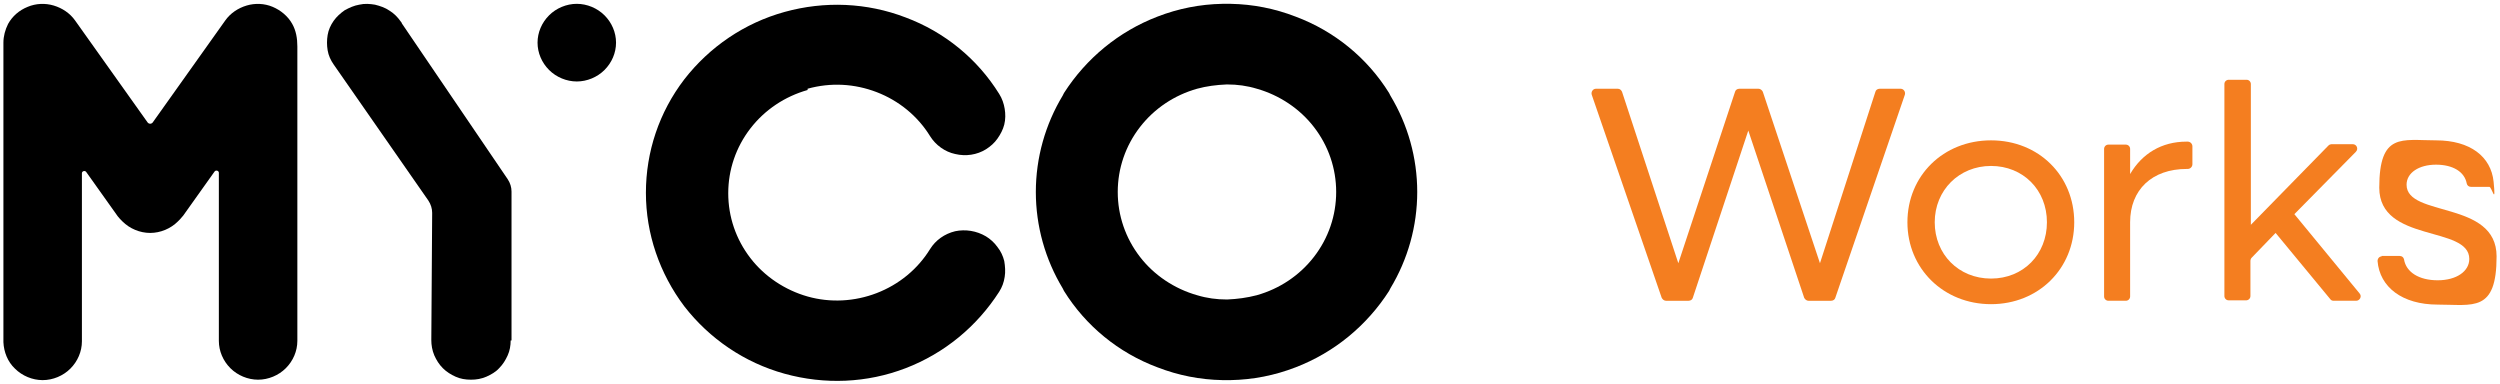
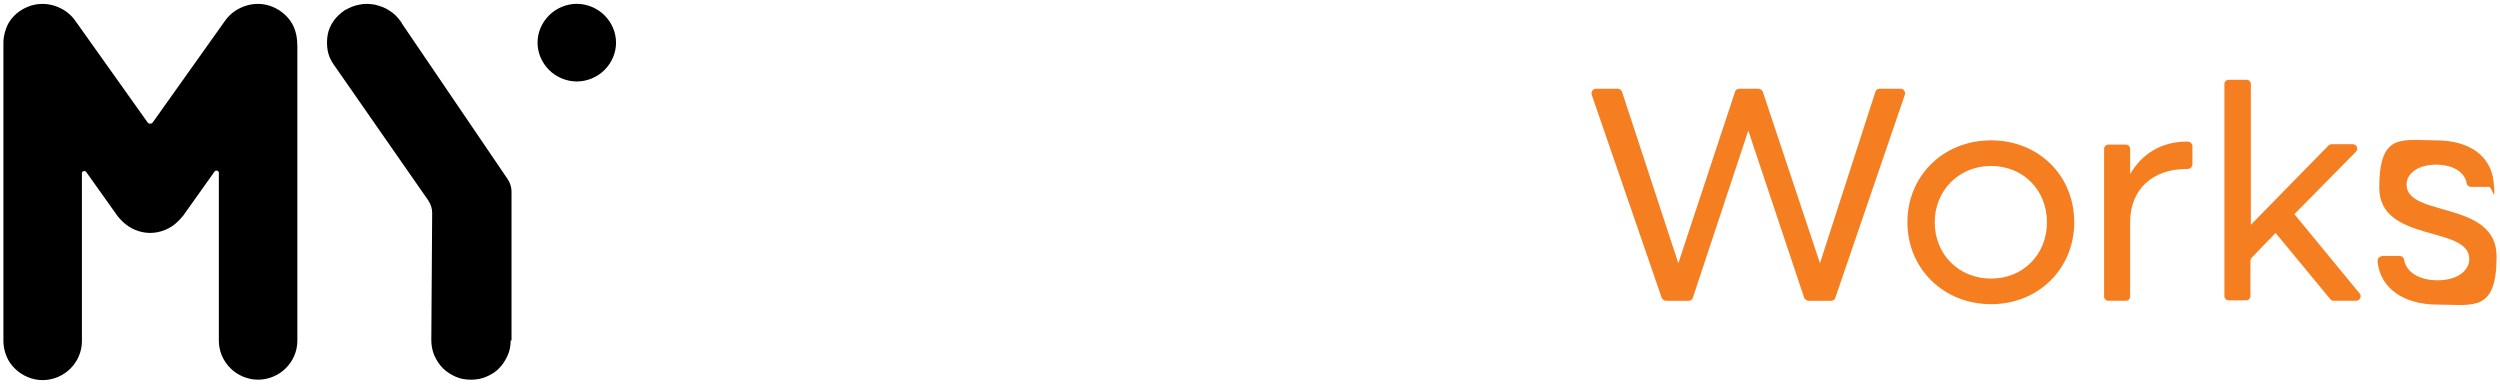
<svg xmlns="http://www.w3.org/2000/svg" width="586" height="90" viewBox="0 0 586 90" fill="none">
  <g clip-path="url(#clip0_702_7350)">
    <path d="M119.9 79.799C119.9 79.799 119.9 79.6 119.9 79.499V44.9C119.9 43.9 119.6 42.9 119 41.999L94.2 5.499C94.2 5.299 94 5.199 93.9 4.999C93.2 3.999 92.3 3.099 91.3 2.499C90.3 1.799 89.1 1.399 87.9 1.099C86.7 0.899 85.5 0.799 84.2 1.099C83 1.3 81.9 1.799 80.8 2.399C79.8 3.099 78.9 3.899 78.2 4.899C77.5 5.899 77 7 76.8 8.2C76.6 9.399 76.6 10.6 76.8 11.8C77 12.999 77.5 14.1 78.2 15.1C78.2 15.1 96.1 40.8 100.4 46.999C101 47.9 101.3 48.9 101.3 49.9L101.1 79.7C101.1 80.9 101.3 82.1 101.8 83.299C102.3 84.4 102.9 85.4 103.8 86.299C104.7 87.2 105.7 87.799 106.8 88.299C107.9 88.799 109.1 88.999 110.4 88.999C111.7 88.999 112.8 88.799 114 88.299C115.1 87.799 116.2 87.2 117 86.299C117.9 85.4 118.5 84.4 119 83.299C119.5 82.2 119.7 80.999 119.7 79.799" fill="black" />
    <path d="M141.7 3.598C140 1.898 137.6 0.898 135.2 0.898C132.8 0.898 130.4 1.898 128.7 3.598C127 5.298 126 7.598 126 9.998C126 12.398 127 14.698 128.7 16.398C130.4 18.098 132.8 19.098 135.2 19.098C137.6 19.098 140 18.098 141.7 16.398C143.4 14.698 144.4 12.398 144.4 9.998C144.4 7.598 143.4 5.298 141.7 3.598Z" fill="black" />
    <path d="M42.8 50.7C42.5 51.1 42.1 51.5 41.7 51.9C40 53.6 37.6 54.6 35.2 54.6C32.8 54.6 30.4 53.6 28.7 51.9C28.3 51.5 27.9 51.1 27.6 50.7L20.2 40.3C19.9 39.9 19.2 40.1 19.2 40.6V80C19.2 82.4 18.2 84.7 16.5 86.4C14.8 88.1 12.4 89.1 10 89.1C7.6 89.1 5.2 88.1 3.5 86.4C1.8 84.8 0.9 82.5 0.8 80.2V10C0.8 8.5 1.2 7 1.9 5.6C2.9 3.8 4.5 2.4 6.5 1.6C8.4 0.8 10.6 0.7 12.6 1.3C14.6 1.9 16.4 3.1 17.6 4.8L34.6 28.7C34.9 29.1 35.5 29.1 35.8 28.7L52.8 4.8C54 3.1 55.8 1.9 57.8 1.3C59.8 0.7 62 0.8 63.9 1.6C65.8 2.4 67.5 3.8 68.5 5.6C69.4 7.2 69.7 9 69.7 10.9V79.9C69.7 82.3 68.7 84.6 67 86.3C65.3 88 62.9 89 60.5 89C58.1 89 55.7 88 54 86.3C52.3 84.6 51.3 82.3 51.3 79.9V40.5C51.3 40 50.6 39.8 50.3 40.2L42.9 50.6L42.8 50.7Z" fill="black" />
-     <path d="M189.3 20.799C194.7 19.299 200.3 19.599 205.5 21.599C210.7 23.599 215.1 27.199 218 31.899C219.3 33.999 221.5 35.599 223.9 36.099C226.4 36.699 229 36.299 231.1 34.999C232.2 34.299 233.1 33.499 233.8 32.499C234.5 31.499 235.1 30.399 235.4 29.199C235.7 27.999 235.7 26.699 235.5 25.499C235.3 24.299 234.9 23.099 234.2 21.999C229.1 13.799 221.4 7.499 212.3 4.099C203.2 0.599 193.3 0.199 183.9 2.799C174.5 5.399 166.3 10.999 160.4 18.599C154.5 26.299 151.4 35.599 151.4 45.199C151.4 54.799 154.6 64.099 160.4 71.799C166.3 79.399 174.5 84.999 183.9 87.599C193.3 90.199 203.2 89.799 212.3 86.299C221.4 82.799 229 76.499 234.2 68.399C234.9 67.299 235.3 66.199 235.5 64.899C235.7 63.699 235.6 62.399 235.4 61.199C235.1 59.999 234.6 58.899 233.8 57.899C233.1 56.899 232.1 55.999 231.1 55.399C228.9 54.099 226.3 53.699 223.9 54.199C221.4 54.799 219.3 56.299 218 58.399C215.1 63.099 210.7 66.699 205.5 68.699C200.3 70.699 194.6 70.999 189.3 69.499C184 67.999 179.2 64.799 175.9 60.499C172.5 56.099 170.7 50.799 170.7 45.299C170.7 39.799 172.5 34.499 175.9 30.099C179.3 25.699 184 22.599 189.3 21.099" fill="black" />
-     <path d="M332.2 44.998C332.2 36.998 330 29.198 325.9 22.398C325.8 22.198 325.7 21.998 325.6 21.798C320.5 13.598 312.8 7.298 303.7 3.898C298.8 1.998 293.7 0.998 288.5 0.898C288.4 0.898 288.2 0.898 288.1 0.898C288 0.898 288.1 0.898 288 0.898C287.9 0.898 287.8 0.898 287.7 0.898H287.3C287.2 0.898 287.1 0.898 287 0.898C287 0.898 287 0.898 286.9 0.898C286.8 0.898 286.6 0.898 286.5 0.898C281.3 0.998 276.2 1.998 271.3 3.898C262.2 7.398 254.6 13.698 249.4 21.798C249.3 21.998 249.2 22.198 249.1 22.398C245 29.198 242.8 36.998 242.8 44.998C242.8 52.998 245 60.798 249.1 67.598C249.2 67.798 249.3 67.999 249.4 68.198C254.5 76.398 262.2 82.698 271.3 86.098C276.2 87.998 281.3 88.998 286.5 89.098C286.6 89.098 286.8 89.098 286.9 89.098H287C287.1 89.098 287.2 89.098 287.3 89.098H287.7C287.7 89.098 287.9 89.098 288 89.098H288.1C288.2 89.098 288.4 89.098 288.5 89.098C293.7 88.998 298.8 87.998 303.7 86.098C312.8 82.598 320.4 76.299 325.6 68.198C325.7 67.999 325.8 67.798 325.9 67.598C330 60.798 332.2 52.998 332.2 44.998ZM287.5 70.198C285.2 70.198 282.9 69.898 280.6 69.198C275.3 67.698 270.5 64.499 267.2 60.199C263.8 55.798 262 50.498 262 44.998C262 39.498 263.8 34.198 267.2 29.798C270.6 25.398 275.3 22.298 280.6 20.798C282.8 20.198 285.1 19.898 287.5 19.798H287.7C290 19.798 292.3 20.098 294.6 20.798C299.9 22.298 304.7 25.498 308 29.798C311.4 34.198 313.2 39.498 313.2 44.998C313.2 50.498 311.4 55.798 308 60.199C304.6 64.599 299.9 67.698 294.6 69.198C292.3 69.799 290 70.099 287.7 70.198H287.5Z" fill="black" />
    <path d="M374.1 20.801H379.2C379.7 20.801 380 21.101 380.2 21.501L393.4 61.701L406.7 21.501C406.8 21.101 407.2 20.801 407.7 20.801H412.2C412.6 20.801 413 21.101 413.2 21.501L426.6 61.701L439.6 21.501C439.7 21.101 440.1 20.801 440.6 20.801H445.5C446.2 20.801 446.7 21.501 446.5 22.201L430.2 69.801C430.1 70.201 429.7 70.501 429.2 70.501H423.9C423.5 70.501 423.1 70.201 422.9 69.801L409.8 30.601L396.8 69.801C396.7 70.201 396.3 70.501 395.8 70.501H390.5C390.1 70.501 389.7 70.201 389.5 69.801L373.1 22.201C372.9 21.501 373.4 20.801 374.1 20.801Z" fill="#F47E20" />
    <path d="M447.1 52.098C447.1 41.198 455.5 32.898 466.7 32.898C477.9 32.898 486.2 41.198 486.2 52.098C486.2 62.998 477.8 71.298 466.7 71.298C455.6 71.298 447.1 62.998 447.1 52.098ZM479.8 52.098C479.8 44.498 474.2 38.898 466.7 38.898C459.2 38.898 453.5 44.598 453.5 52.098C453.5 59.598 459.1 65.298 466.7 65.298C474.3 65.298 479.8 59.598 479.8 52.098Z" fill="#F47E20" />
    <path d="M522.5 18.699H526.6C527.2 18.699 527.6 19.199 527.6 19.699V52.699L545.8 34.099C546 33.899 546.3 33.799 546.5 33.799H551.5C552.4 33.799 552.9 34.899 552.2 35.599L537.8 50.199L553.1 68.799C553.7 69.499 553.1 70.499 552.3 70.499H547C546.7 70.499 546.4 70.399 546.2 70.099L533.4 54.599L527.8 60.399C527.6 60.599 527.5 60.899 527.5 61.099V69.399C527.5 69.999 527 70.399 526.5 70.399H522.4C521.8 70.399 521.4 69.899 521.4 69.399V19.699C521.4 19.099 521.9 18.699 522.4 18.699H522.5Z" fill="#F47E20" />
    <path d="M558.2 59.998H562.5C563 59.998 563.4 60.298 563.5 60.798C564 63.798 567 65.698 571.4 65.698C575.8 65.698 578.8 63.598 578.8 60.698C578.8 52.798 557.7 56.998 557.7 43.998C557.7 30.998 563 32.898 571 32.898C579 32.898 583.9 36.698 584.5 42.598C585.1 48.498 584.1 43.798 583.5 43.798H579.2C578.7 43.798 578.3 43.498 578.2 42.998C577.7 40.298 575 38.598 571 38.598C567 38.598 564.1 40.498 564.1 43.298C564.1 50.998 585.2 46.898 585.2 60.098C585.2 73.298 579.7 71.398 571.4 71.398C563.1 71.398 557.8 67.298 557.3 61.198C557.3 60.598 557.7 60.098 558.3 60.098L558.2 59.998Z" fill="#F47E20" />
    <path d="M512.9 33.199H512.5C506.7 33.199 502.1 35.999 499.3 40.799V34.899C499.3 34.299 498.8 33.899 498.3 33.899H494.2C493.6 33.899 493.2 34.399 493.2 34.899V69.499C493.2 70.099 493.7 70.499 494.2 70.499H498.3C498.9 70.499 499.3 69.999 499.3 69.499V52.099C499.3 44.499 504.4 39.599 512.6 39.599H512.8C513.4 39.599 513.9 39.099 513.9 38.499V34.299C513.9 33.699 513.4 33.199 512.8 33.199H512.9Z" fill="#F47E20" />
  </g>
  <defs>
    <clipPath id="clip0_702_7350">
      <rect width="586" height="90" fill="white" />
    </clipPath>
  </defs>
</svg>